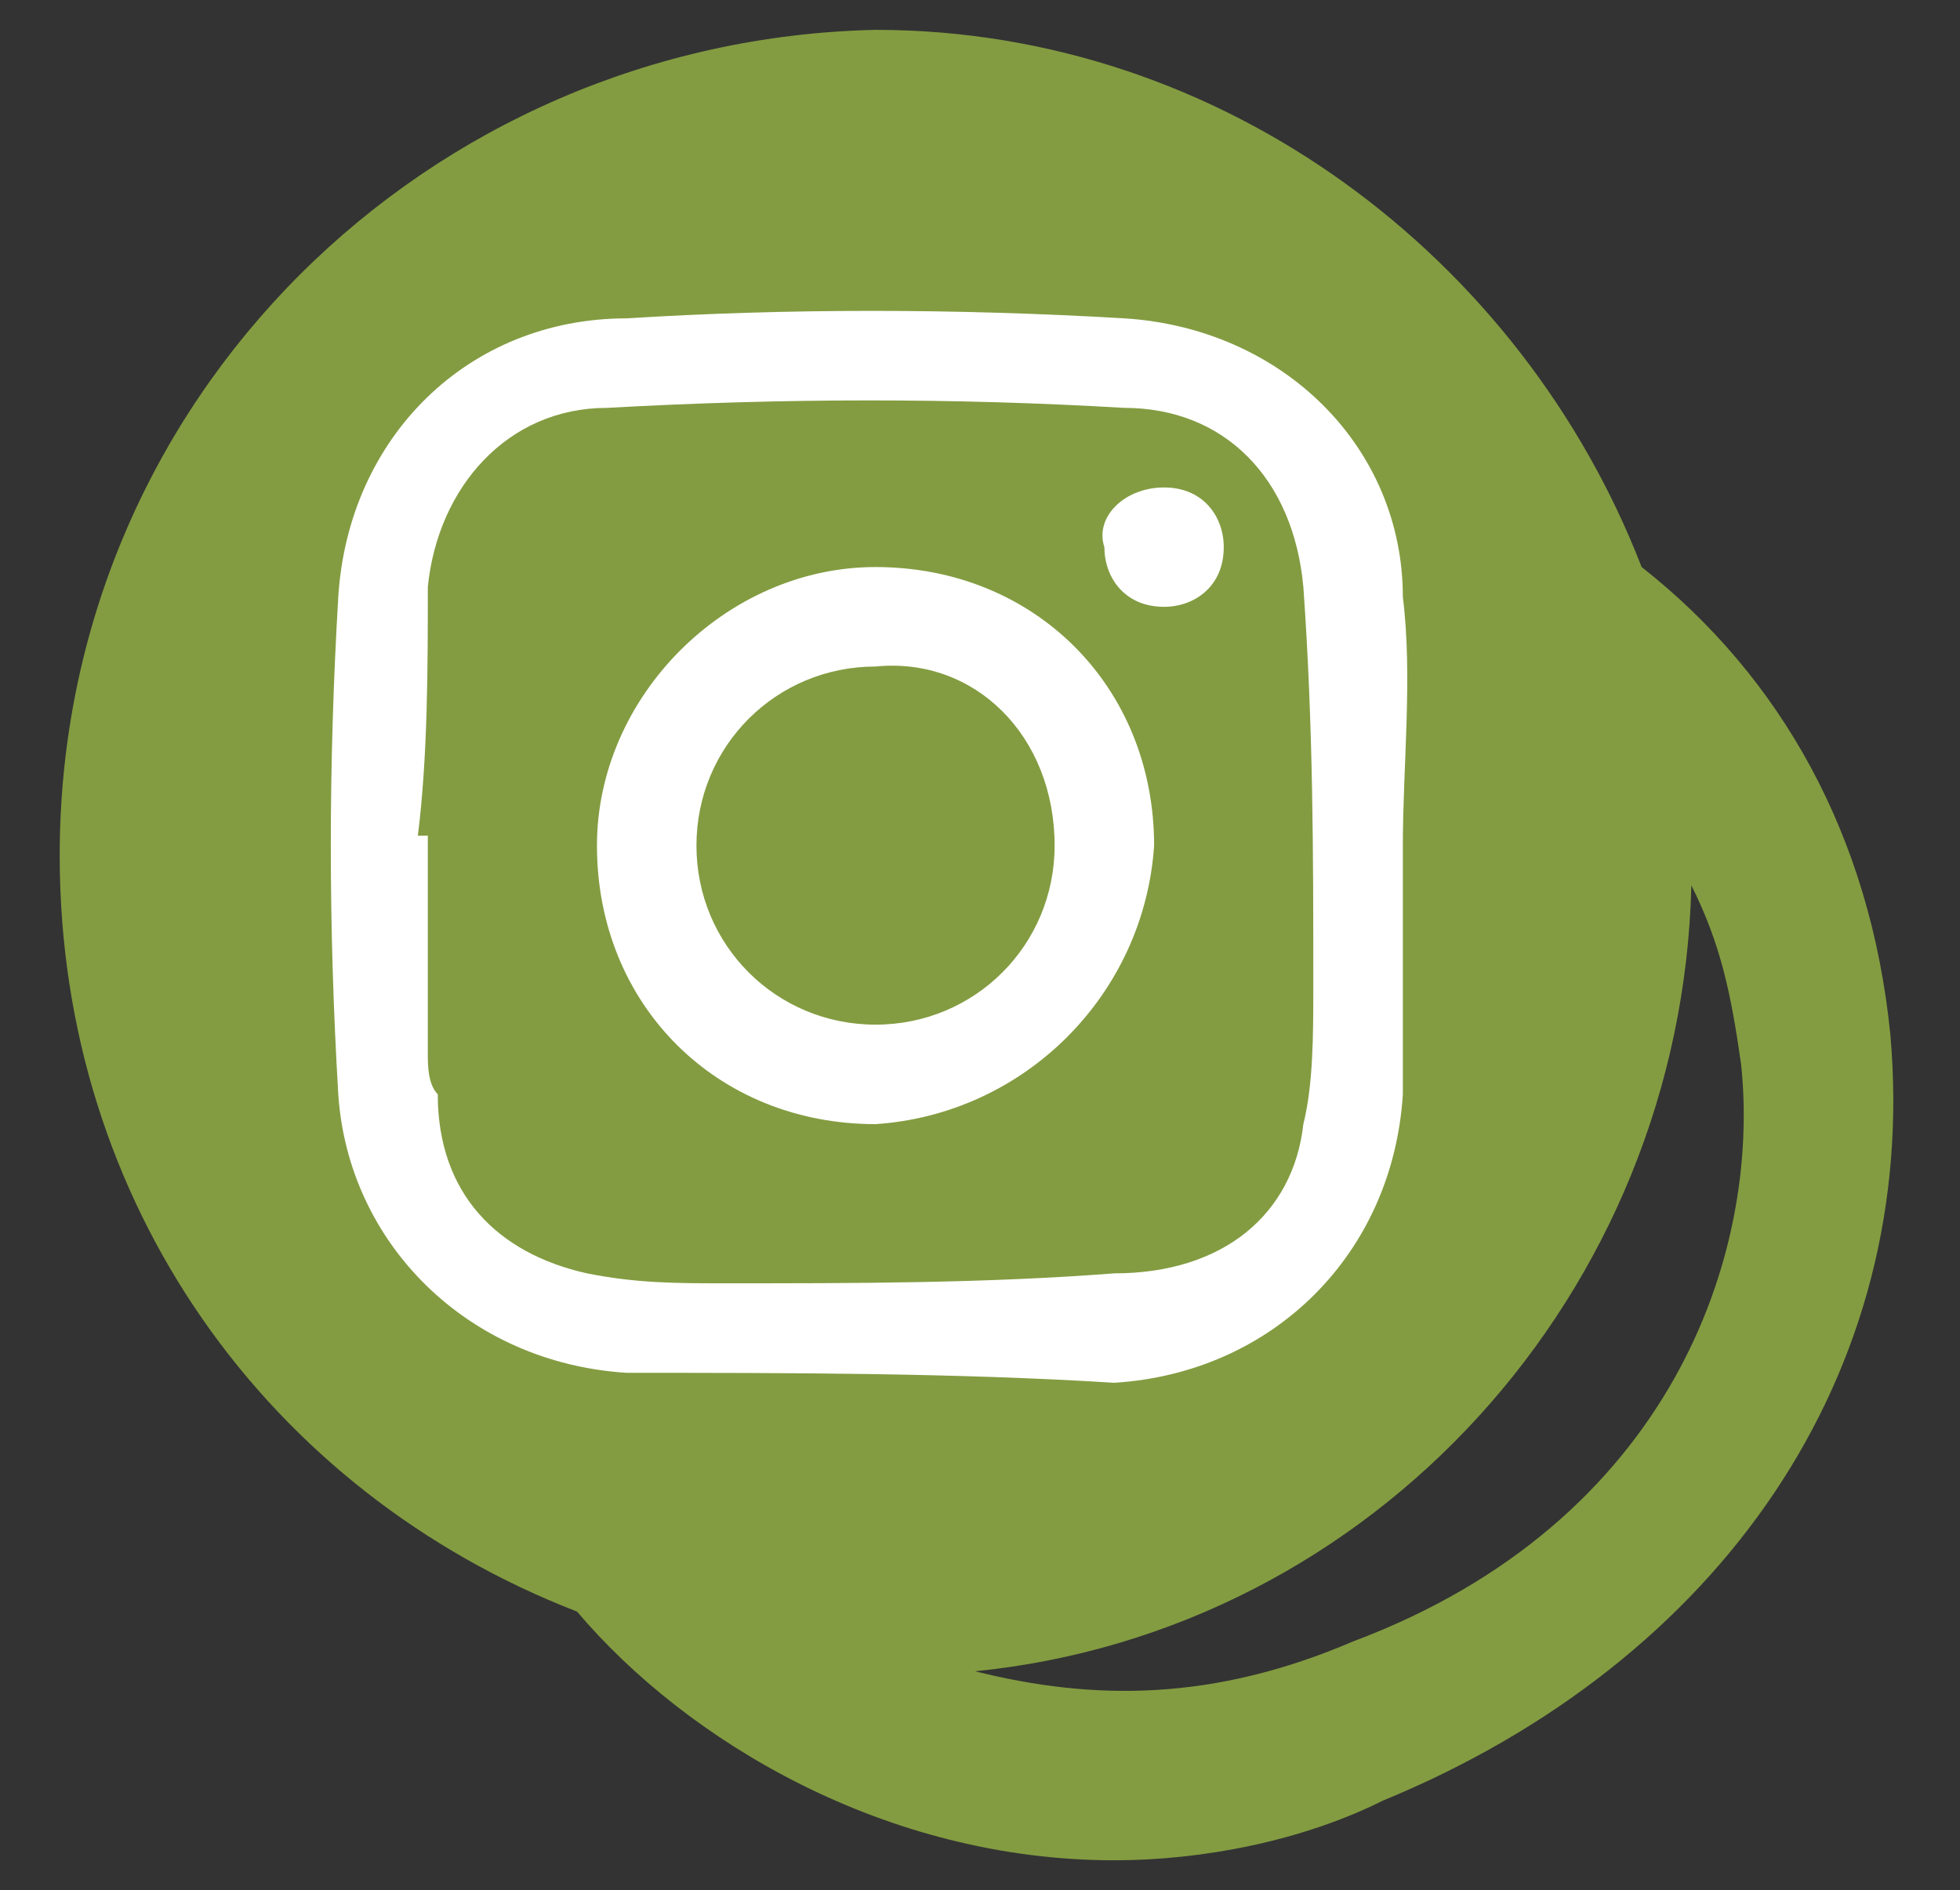
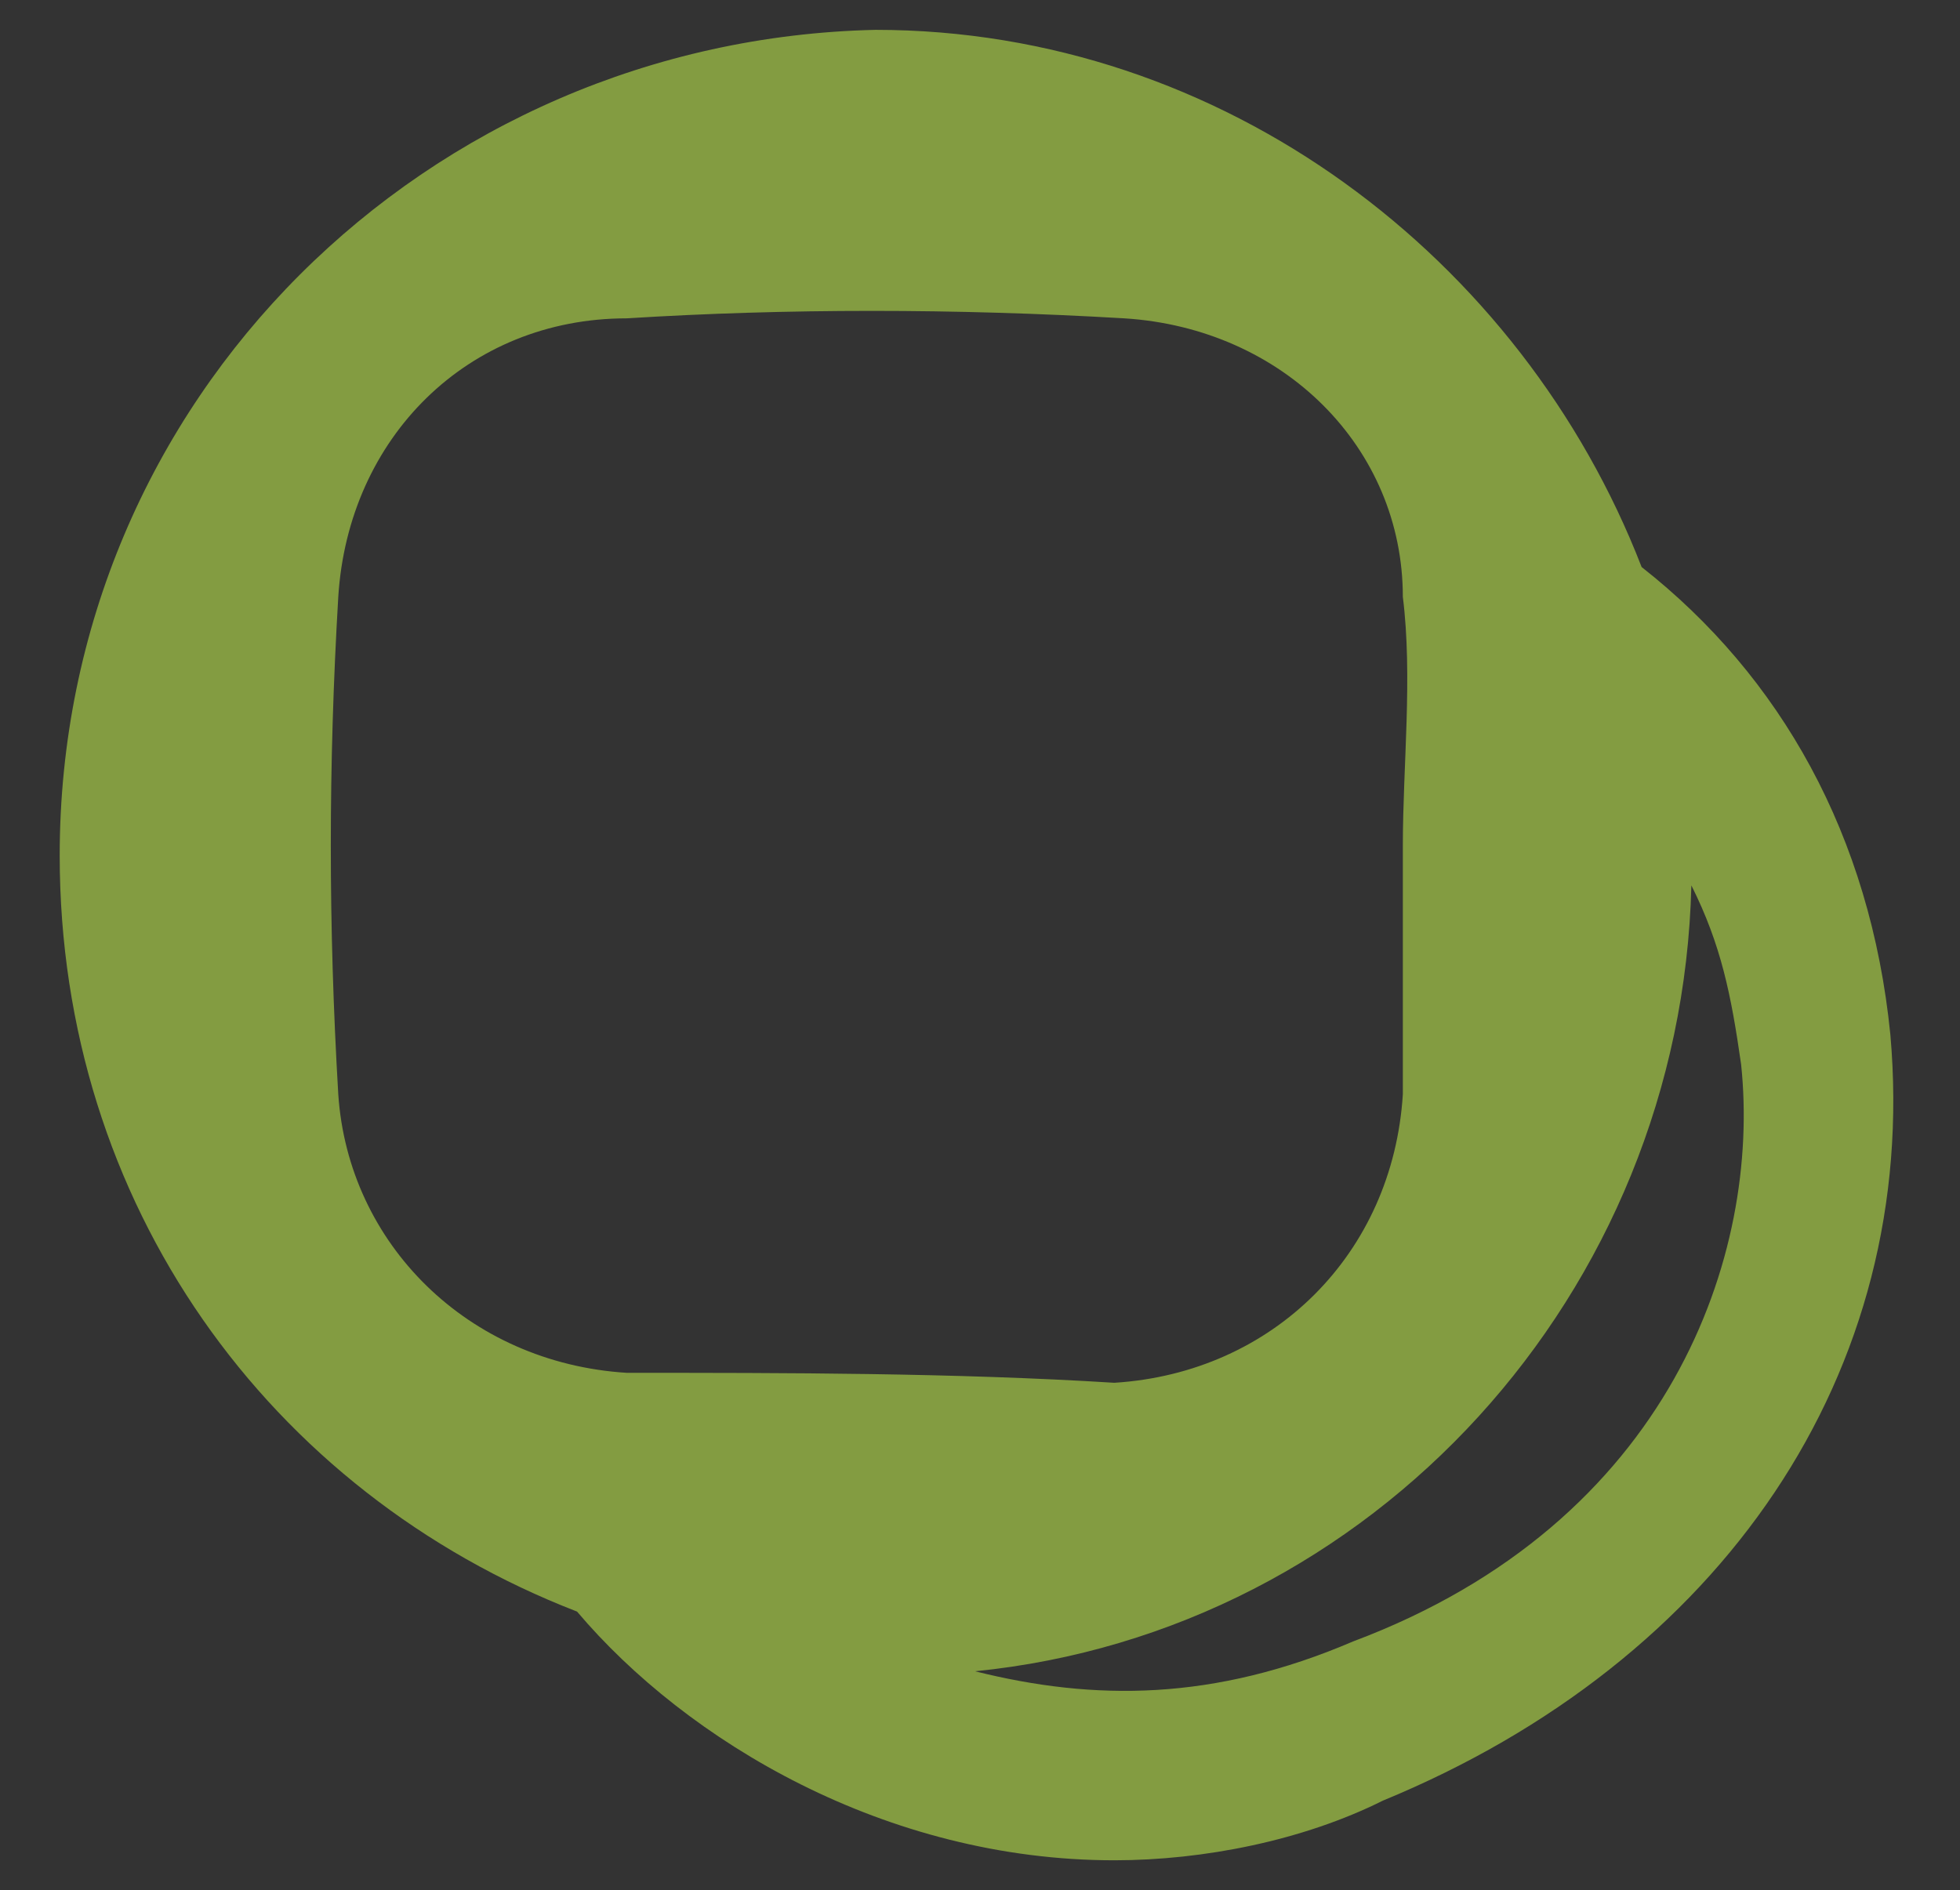
<svg xmlns="http://www.w3.org/2000/svg" version="1.1" id="Calque_1" x="0px" y="0px" viewBox="0 0 19.7 19" enable-background="new 0 0 19.7 19" xml:space="preserve">
  <rect x="0" y="0" width="19.7" height="19" fill="#333333" stroke="none" />
-   <rect x="3" y="3" fill="#FFFFFF" width="11.3" height="11.2" />
  <g>
-     <path fill="#839C41" d="M13.1,11.3c0.1-0.4,0.1-0.9,0.1-1.4c0-1.3,0-2.6-0.1-4c-0.1-1.1-0.8-1.8-1.8-1.8C9.6,4,7.9,4,6.1,4.1   c-1,0-1.7,0.8-1.8,1.8C4.3,6.7,4.3,7.6,4.2,8.4h0.1c0,0.8,0,1.4,0,2.2c0,0.1,0,0.3,0.1,0.4C4.4,12,5,12.6,5.9,12.8   c0.5,0.1,0.9,0.1,1.4,0.1c1.3,0,2.6,0,3.9-0.1C12.3,12.8,13,12.2,13.1,11.3z M11.7,4.9c0.4,0,0.6,0.3,0.6,0.6   c0,0.4-0.3,0.6-0.6,0.6c-0.4,0-0.6-0.3-0.6-0.6C11,5.2,11.3,4.9,11.7,4.9z M8.8,11.3C7.2,11.3,6,10.1,6,8.5C6,7,7.3,5.7,8.8,5.7   c1.6,0,2.8,1.2,2.8,2.8C11.5,10,10.3,11.2,8.8,11.3z" />
-     <path fill="#839C41" d="M8.8,6.7c-1,0-1.8,0.8-1.8,1.8s0.8,1.8,1.8,1.8s1.8-0.8,1.8-1.8C10.6,7.4,9.8,6.6,8.8,6.7z" />
    <path fill="#839C41" d="M19,10.4c-0.2-2-1.1-3.6-2.5-4.7c-1.2-3.1-4.2-5.4-7.7-5.4C4.3,0.4,0.6,4,0.6,8.6c0,3.5,2.1,6.4,5.2,7.6   c1.1,1.3,3.1,2.5,5.4,2.5c0.9,0,1.9-0.2,2.7-0.6C17.3,16.7,19.3,13.8,19,10.4z M6.3,13.8c-1.6-0.1-2.8-1.3-2.9-2.8   c-0.1-1.7-0.1-3.3,0-5c0.1-1.6,1.3-2.8,2.9-2.8c1.6-0.1,3.3-0.1,5,0c1.6,0.1,2.8,1.3,2.8,2.8c0.1,0.8,0,1.7,0,2.5l0,0   c0,0.8,0,1.6,0,2.5c-0.1,1.6-1.3,2.8-2.9,2.9C9.6,13.8,7.9,13.8,6.3,13.8z M13.6,16.5c-1.4,0.6-2.6,0.6-3.8,0.3   c4-0.4,7.1-3.8,7.2-7.9c0.3,0.6,0.4,1.1,0.5,1.8C17.7,12.6,16.8,15.3,13.6,16.5z" />
  </g>
</svg>